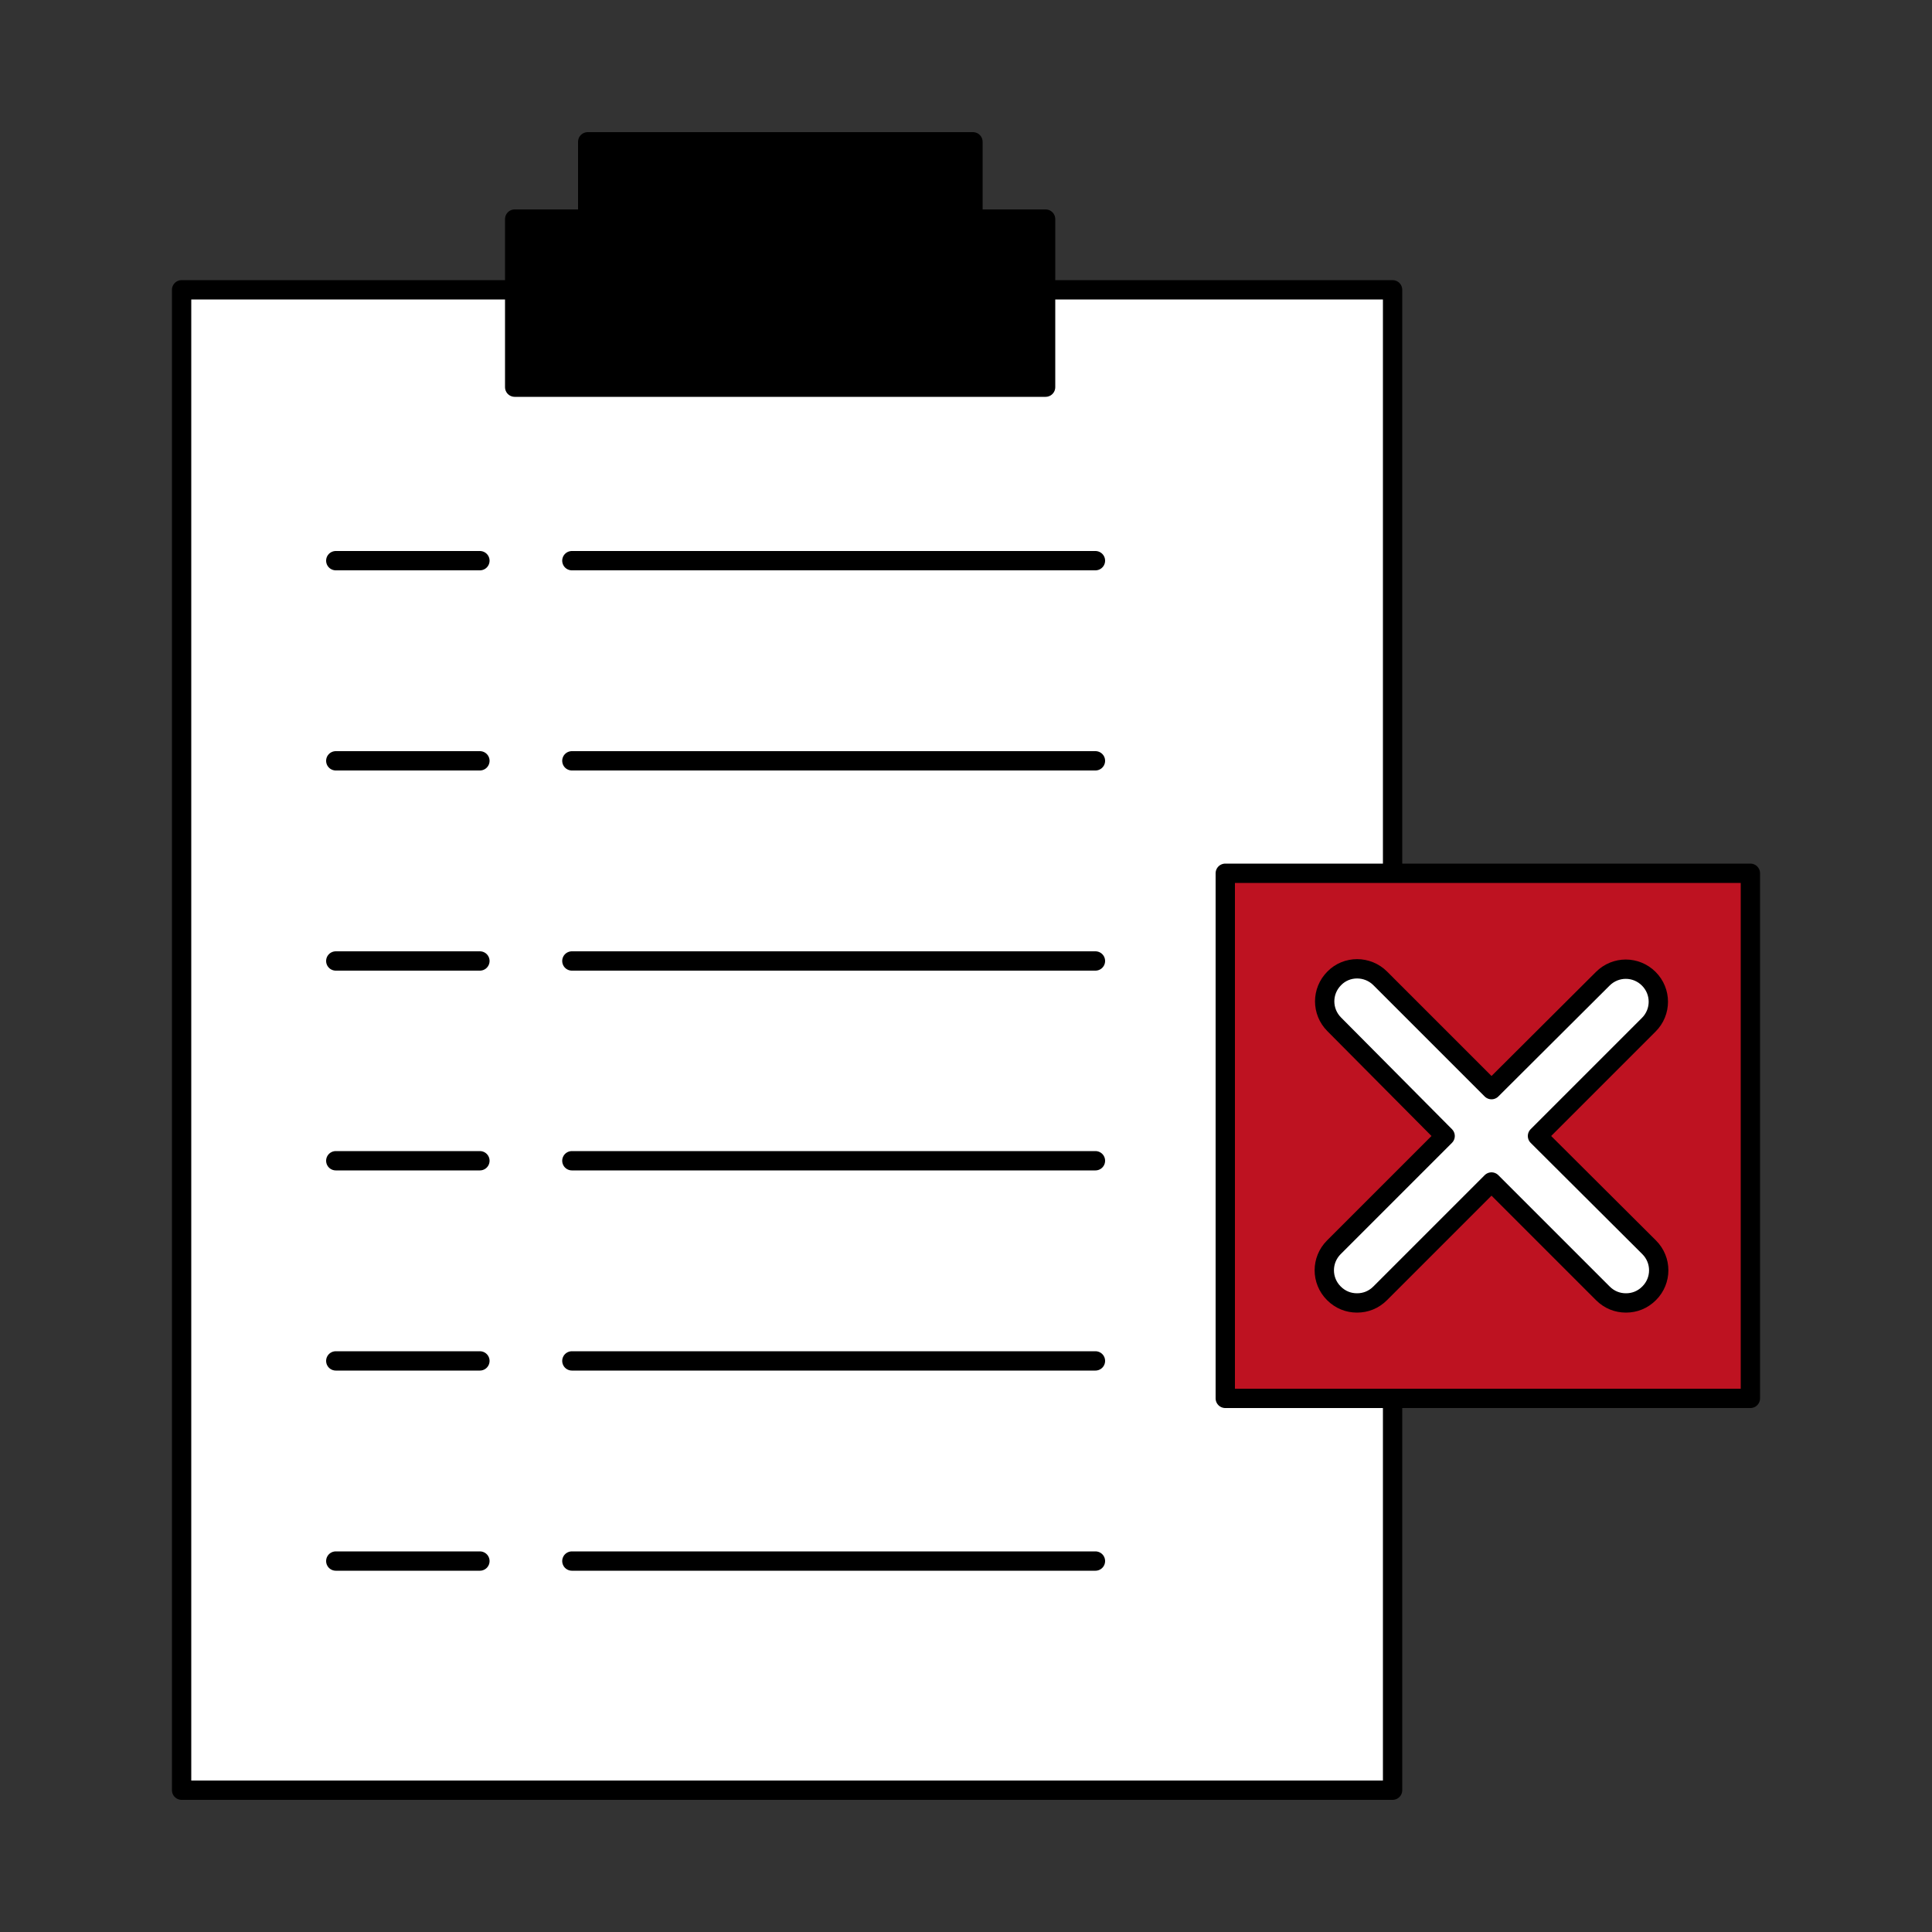
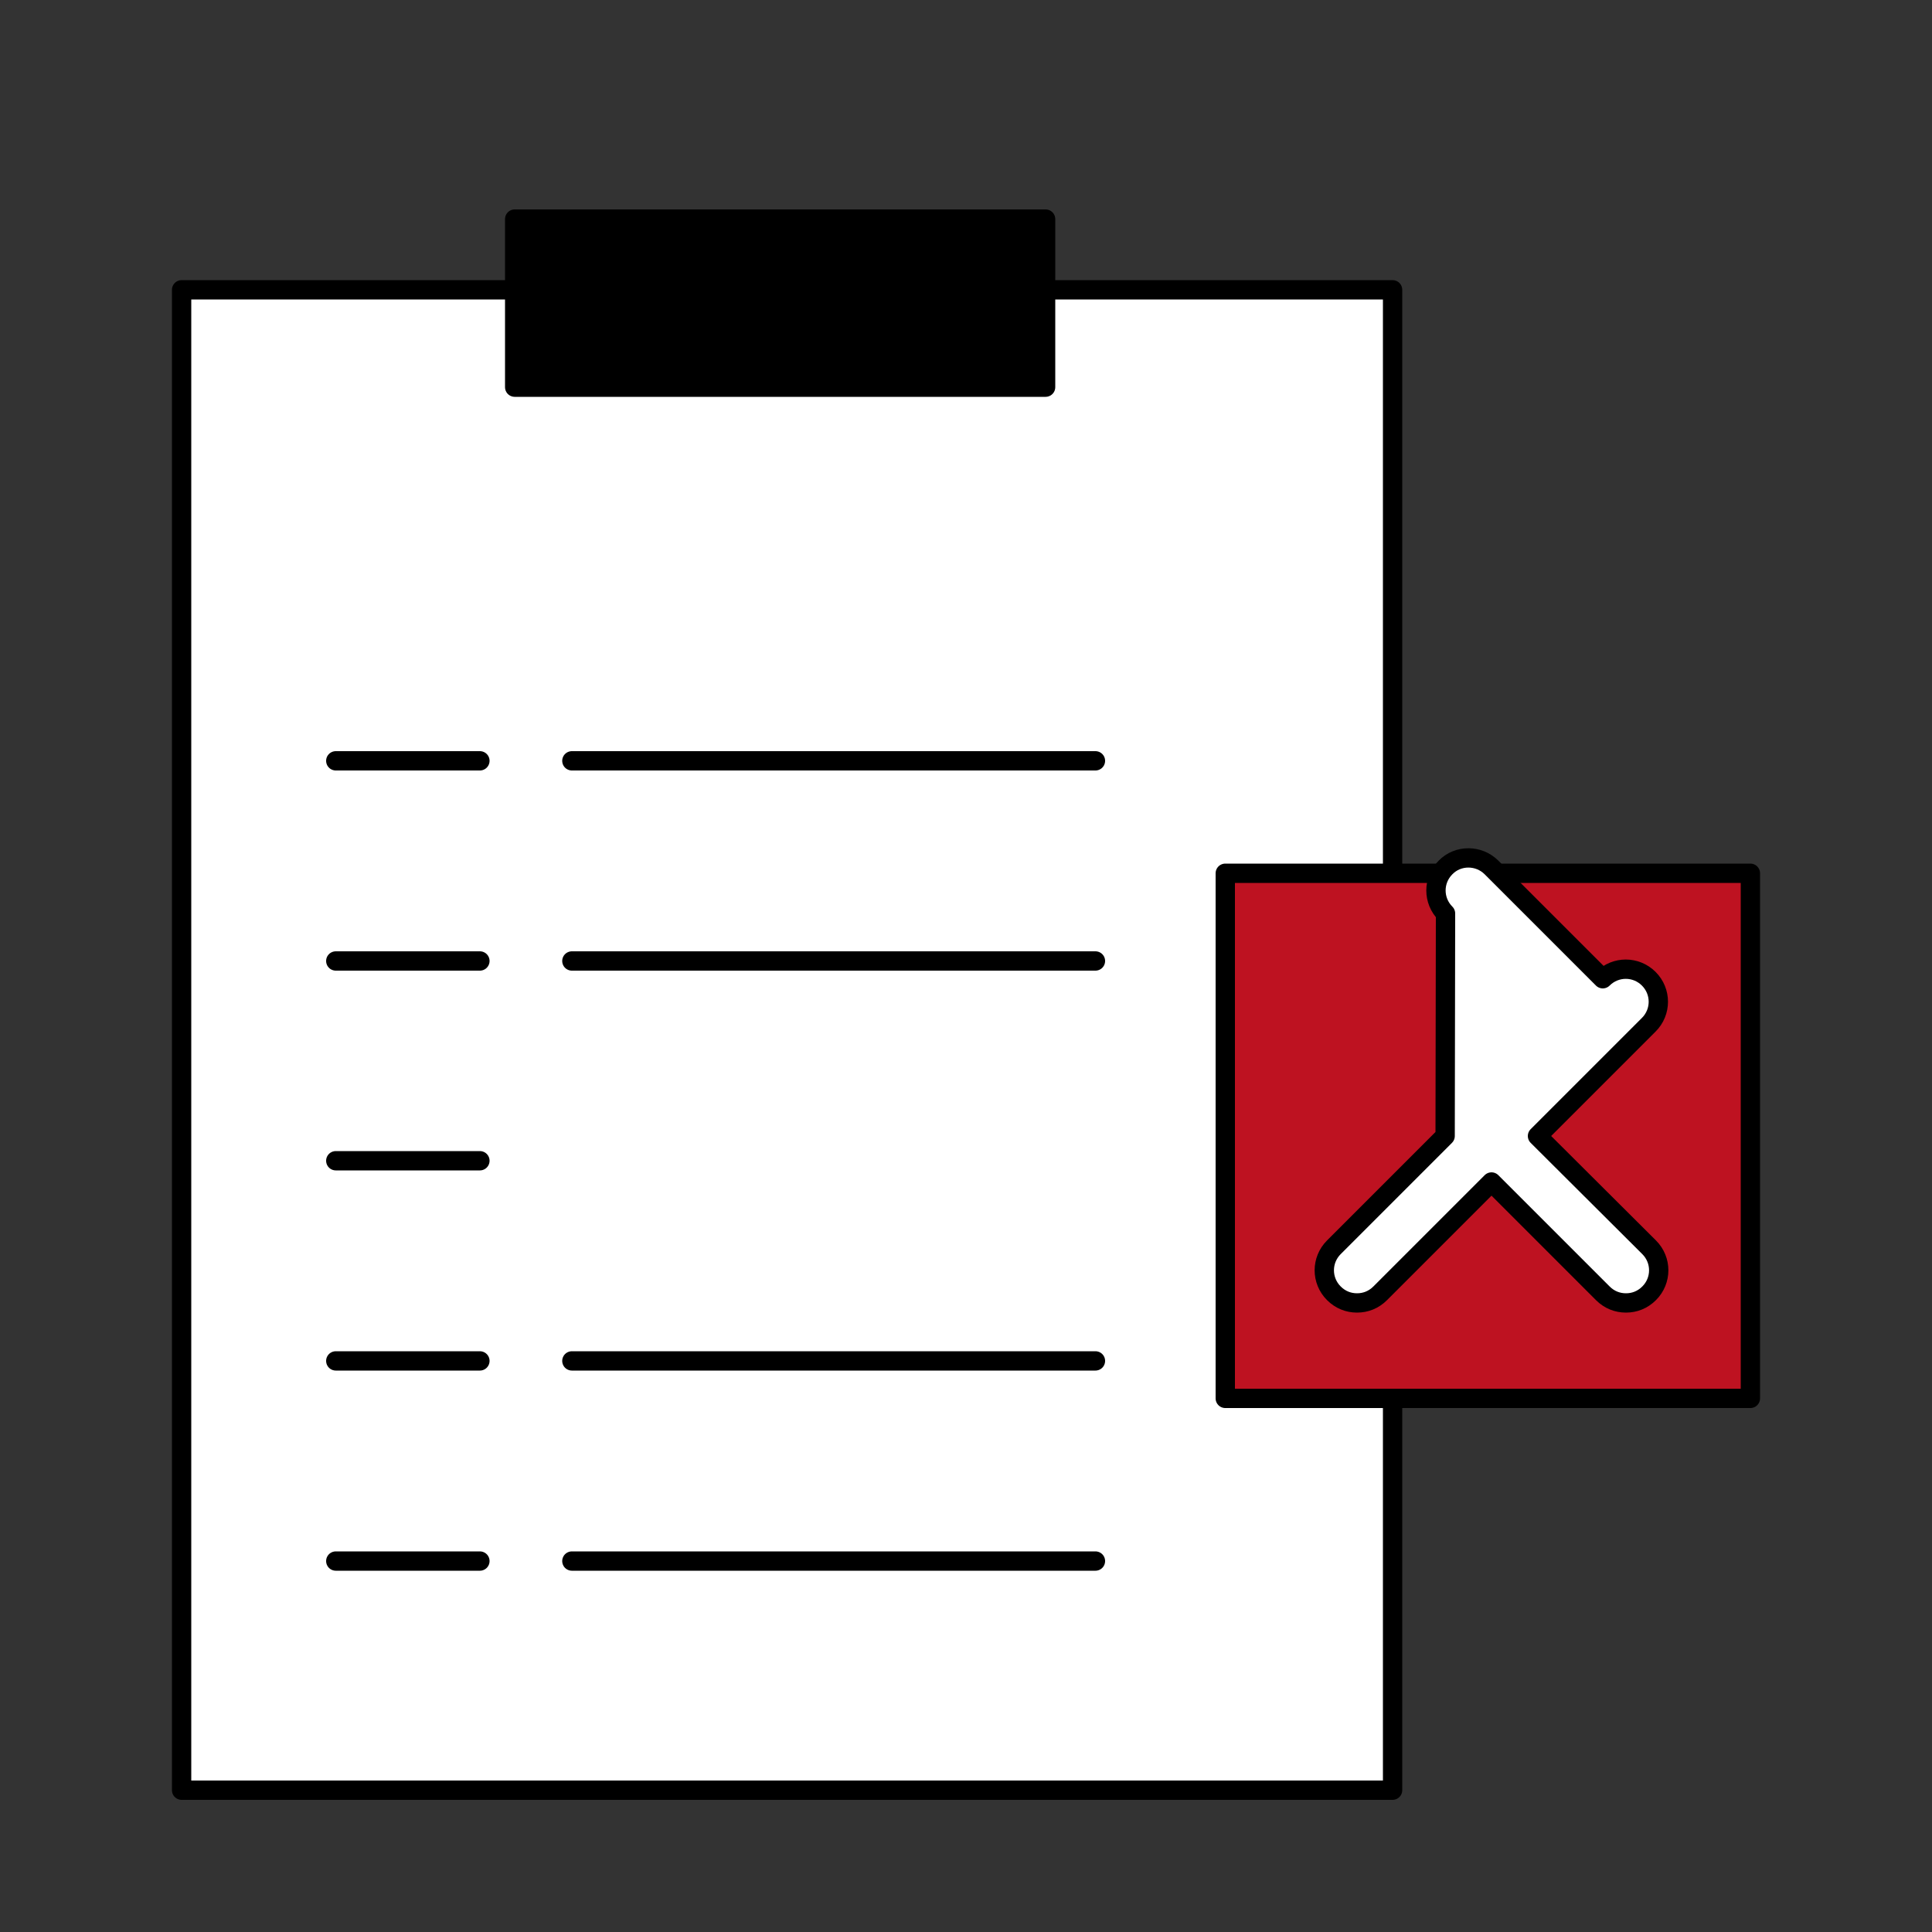
<svg xmlns="http://www.w3.org/2000/svg" id="Capa_1" x="0px" y="0px" viewBox="0 0 500 500" style="enable-background:new 0 0 500 500;" xml:space="preserve">
  <rect x="0" y="0" width="500" height="500" fill="#333333" stroke="none" />
  <style type="text/css">	.st0{fill:#FFFFFF;stroke:#000000;stroke-width:5;stroke-linecap:round;stroke-linejoin:round;stroke-miterlimit:10;}	.st1{fill:#29ABE2;}	.st2{fill:#FFFFFF;}	.st3{stroke:#000000;stroke-width:3.241;stroke-linecap:round;stroke-linejoin:round;stroke-miterlimit:10;}	.st4{fill:#FFFFFF;stroke:#000000;stroke-width:3;stroke-linecap:round;stroke-linejoin:round;stroke-miterlimit:10;}	.st5{clip-path:url(#SVGID_2_);}	.st6{fill:none;stroke:#FFFFFF;stroke-width:2.107;stroke-linecap:round;stroke-linejoin:round;stroke-miterlimit:10;}	.st7{fill:#FFFFFF;stroke:#000000;stroke-width:3.241;stroke-linecap:round;stroke-linejoin:round;stroke-miterlimit:10;}	.st8{stroke:#000000;stroke-width:3.214;stroke-linecap:round;stroke-linejoin:round;stroke-miterlimit:10;}	.st9{fill:#61A13E;stroke:#000000;stroke-width:5;stroke-linecap:round;stroke-linejoin:round;stroke-miterlimit:10;}	.st10{stroke:#000000;stroke-width:3.472;stroke-linecap:round;stroke-linejoin:round;stroke-miterlimit:10;}	.st11{fill:#FFFFFF;stroke:#000000;stroke-width:2.5;stroke-linecap:round;stroke-linejoin:round;stroke-miterlimit:10;}	.st12{stroke:#000000;stroke-width:1.45;stroke-linecap:round;stroke-linejoin:round;stroke-miterlimit:10;}	.st13{fill:#FFFFFF;stroke:#000000;stroke-width:2;stroke-linecap:round;stroke-linejoin:round;stroke-miterlimit:10;}	.st14{clip-path:url(#SVGID_4_);}	.st15{fill:none;stroke:#FFFFFF;stroke-width:1.496;stroke-linecap:round;stroke-linejoin:round;stroke-miterlimit:10;}	.st16{clip-path:url(#SVGID_6_);}	.st17{fill:none;stroke:#FFFFFF;stroke-width:1.45;stroke-linecap:round;stroke-linejoin:round;stroke-miterlimit:10;}	.st18{fill:#FFFFFF;stroke:#000000;stroke-width:2.083;stroke-linecap:round;stroke-linejoin:round;stroke-miterlimit:10;}	.st19{fill:#EECA43;stroke:#000000;stroke-width:3;stroke-linecap:round;stroke-linejoin:round;stroke-miterlimit:10;}	.st20{fill:none;stroke:#000000;stroke-width:3;stroke-linecap:round;stroke-linejoin:round;stroke-miterlimit:10;}	.st21{fill:#BE1221;stroke:#000000;stroke-width:3;stroke-linecap:round;stroke-linejoin:round;stroke-miterlimit:10;}	.st22{fill:#61A13E;stroke:#000000;stroke-width:3;stroke-linecap:round;stroke-linejoin:round;stroke-miterlimit:10;}	.st23{stroke:#000000;stroke-width:4.736;stroke-linecap:round;stroke-linejoin:round;stroke-miterlimit:10;}	.st24{stroke:#000000;stroke-width:5;stroke-linecap:round;stroke-linejoin:round;stroke-miterlimit:10;}	.st25{stroke:#000000;stroke-width:4.688;stroke-linecap:round;stroke-linejoin:round;stroke-miterlimit:10;}	.st26{fill:#619F3E;stroke:#000000;stroke-width:5;stroke-linecap:round;stroke-linejoin:round;stroke-miterlimit:10;}	.st27{fill:#0071BC;stroke:#000000;stroke-width:3;stroke-linecap:round;stroke-linejoin:round;stroke-miterlimit:10;}	.st28{fill:#BE1221;stroke:#000000;stroke-width:5;stroke-linecap:round;stroke-linejoin:round;stroke-miterlimit:10;}	.st29{fill:#EECA43;stroke:#000000;stroke-width:5;stroke-linecap:round;stroke-linejoin:round;stroke-miterlimit:10;}	.st30{fill:#FFFFFF;stroke:#000000;stroke-width:5.013;stroke-linecap:round;stroke-linejoin:round;stroke-miterlimit:10;}	.st31{fill:#7884BA;stroke:#000000;stroke-width:5.013;stroke-linecap:round;stroke-linejoin:round;stroke-miterlimit:10;}</style>
  <rect x="47" y="75" class="st0" width="313.4" height="388.3" />
  <rect x="133.2" y="56.7" class="st24" width="137.4" height="43.5" />
-   <rect x="152.1" y="36.7" class="st24" width="99.7" height="31.5" />
-   <line class="st0" x1="148" y1="145.1" x2="283.5" y2="145.1" />
  <line class="st0" x1="148" y1="196.9" x2="283.5" y2="196.9" />
  <line class="st0" x1="148" y1="248.7" x2="283.5" y2="248.7" />
-   <line class="st0" x1="148" y1="300.4" x2="283.5" y2="300.4" />
  <line class="st0" x1="148" y1="352.2" x2="283.5" y2="352.2" />
  <line class="st0" x1="148" y1="404" x2="283.5" y2="404" />
-   <line class="st0" x1="86.9" y1="145.1" x2="124.2" y2="145.1" />
  <line class="st0" x1="86.9" y1="196.9" x2="124.2" y2="196.9" />
  <line class="st0" x1="86.9" y1="248.7" x2="124.2" y2="248.7" />
  <line class="st0" x1="86.9" y1="300.4" x2="124.2" y2="300.4" />
  <line class="st0" x1="86.9" y1="352.2" x2="124.2" y2="352.2" />
  <line class="st0" x1="86.9" y1="404" x2="124.2" y2="404" />
  <rect x="317.1" y="226" class="st28" width="135.9" height="135.9" />
-   <path class="st0" d="M397.9,294l28.8-28.8c3.3-3.3,3.3-8.6,0-11.9c-3.3-3.3-8.6-3.3-11.9,0L386,282l-28.8-28.8 c-3.3-3.3-8.7-3.3-11.9,0c-3.3,3.3-3.3,8.6,0,11.9L374,294l-28.8,28.8c-3.3,3.3-3.3,8.6,0,11.9c1.7,1.7,3.8,2.5,6,2.5s4.3-0.8,6-2.5 l28.8-28.8l28.8,28.8c1.7,1.7,3.8,2.5,6,2.5c2.2,0,4.3-0.8,6-2.5c3.3-3.3,3.3-8.6,0-11.9L397.9,294z" />
+   <path class="st0" d="M397.9,294l28.8-28.8c3.3-3.3,3.3-8.6,0-11.9c-3.3-3.3-8.6-3.3-11.9,0l-28.8-28.8 c-3.3-3.3-8.7-3.3-11.9,0c-3.3,3.3-3.3,8.6,0,11.9L374,294l-28.8,28.8c-3.3,3.3-3.3,8.6,0,11.9c1.7,1.7,3.8,2.5,6,2.5s4.3-0.8,6-2.5 l28.8-28.8l28.8,28.8c1.7,1.7,3.8,2.5,6,2.5c2.2,0,4.3-0.8,6-2.5c3.3-3.3,3.3-8.6,0-11.9L397.9,294z" />
</svg>